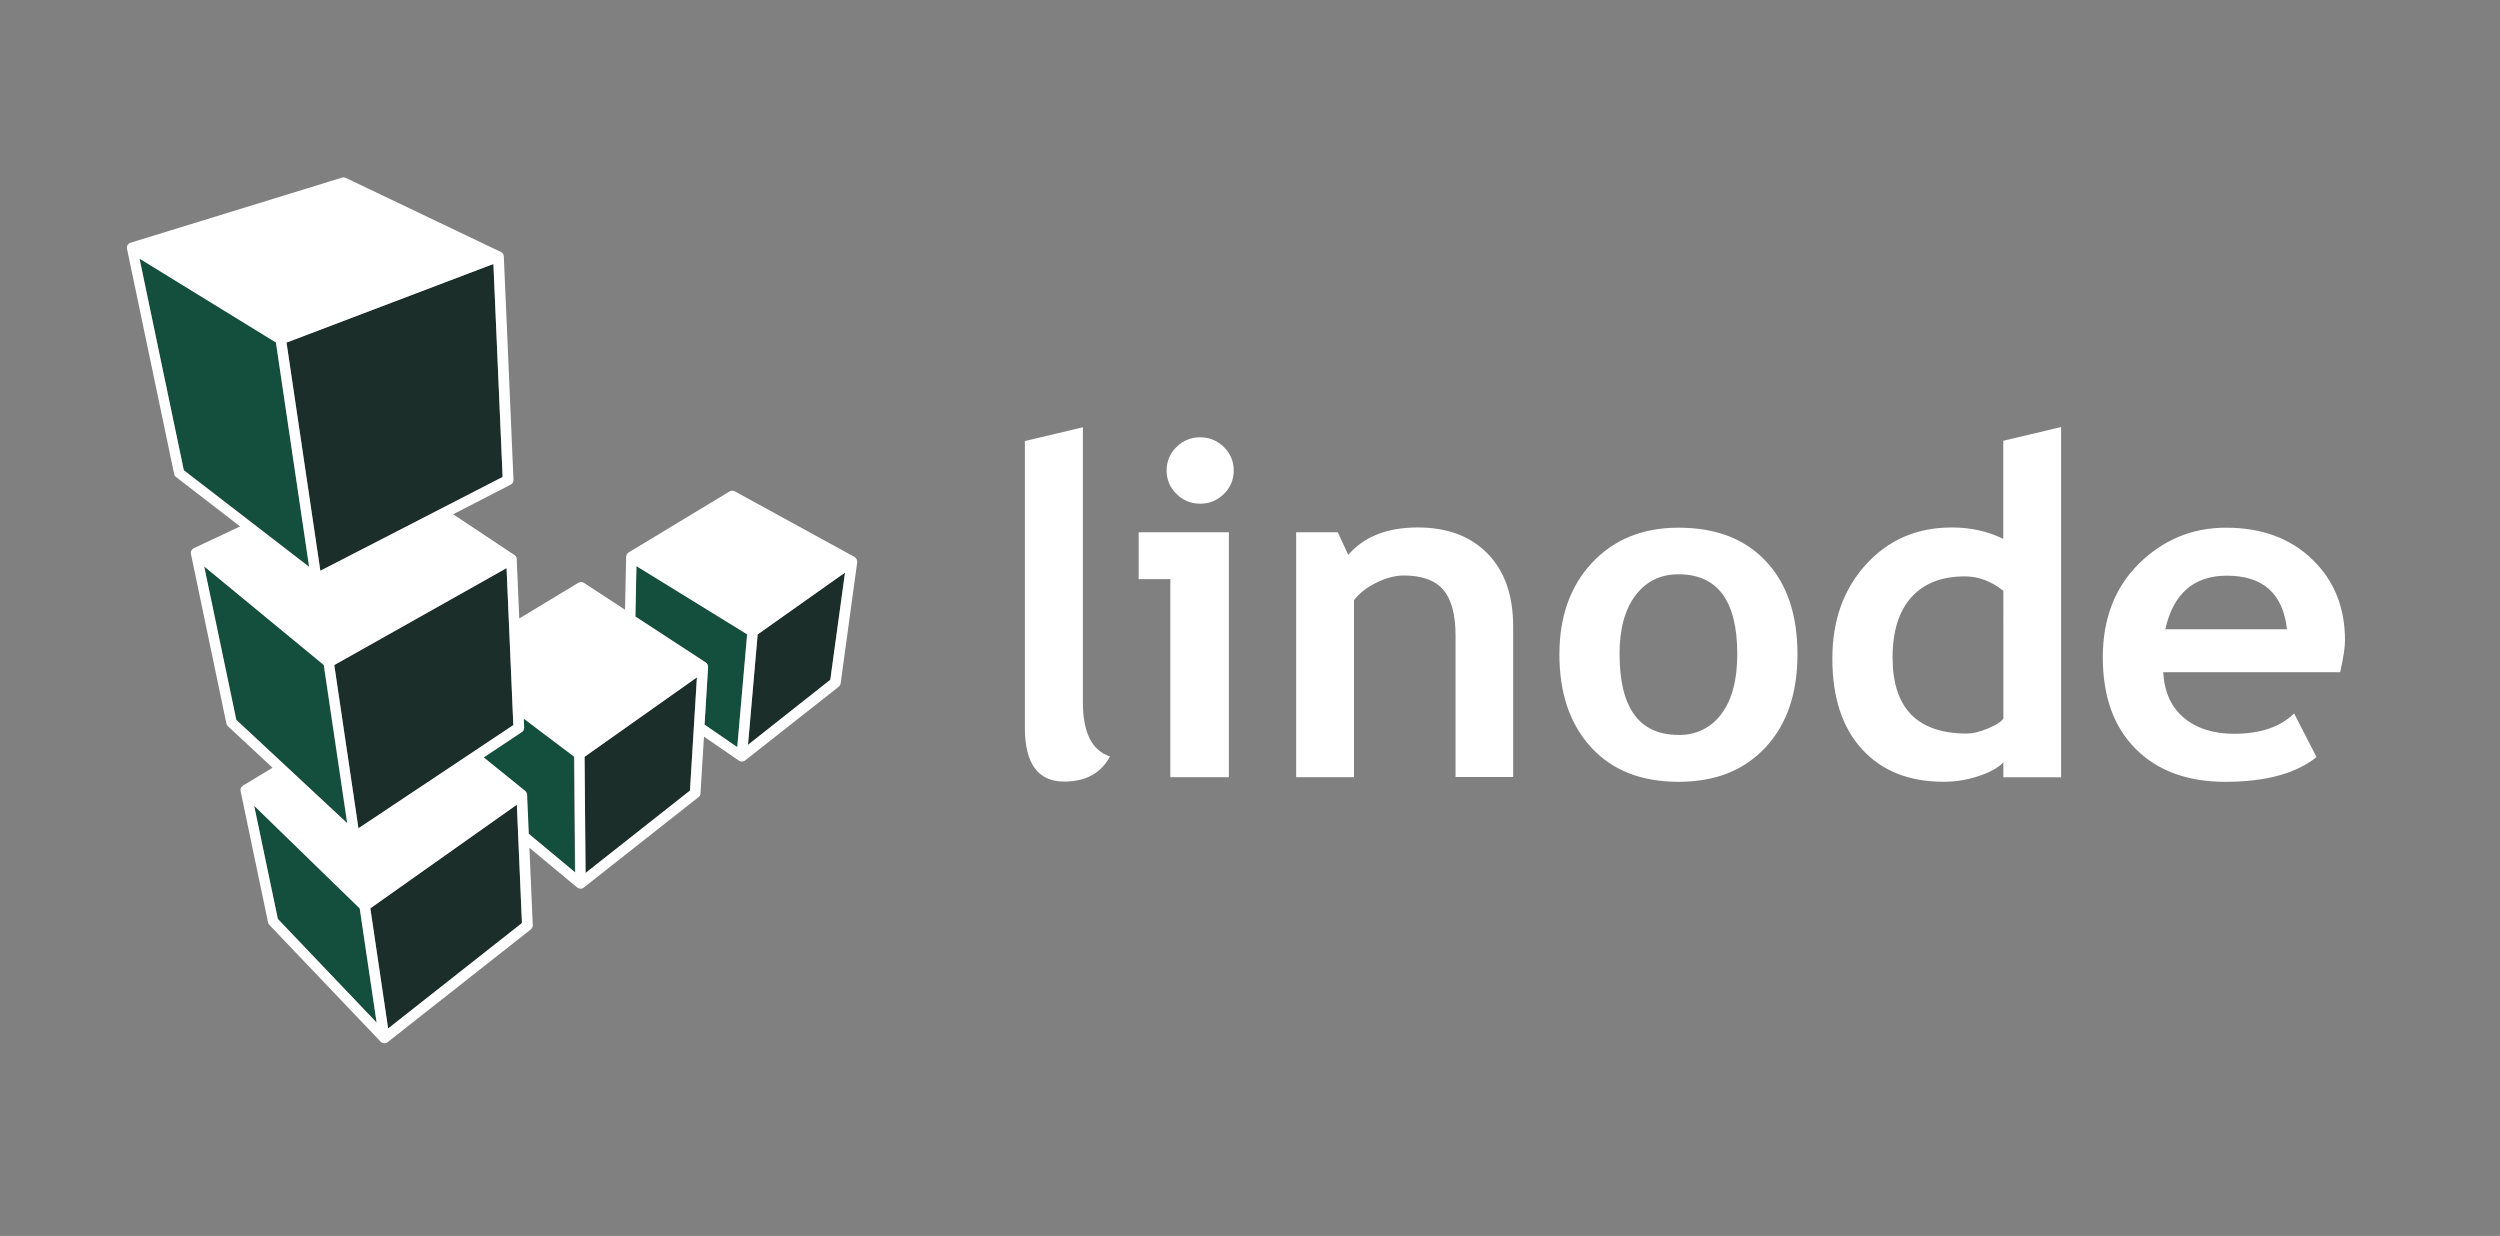
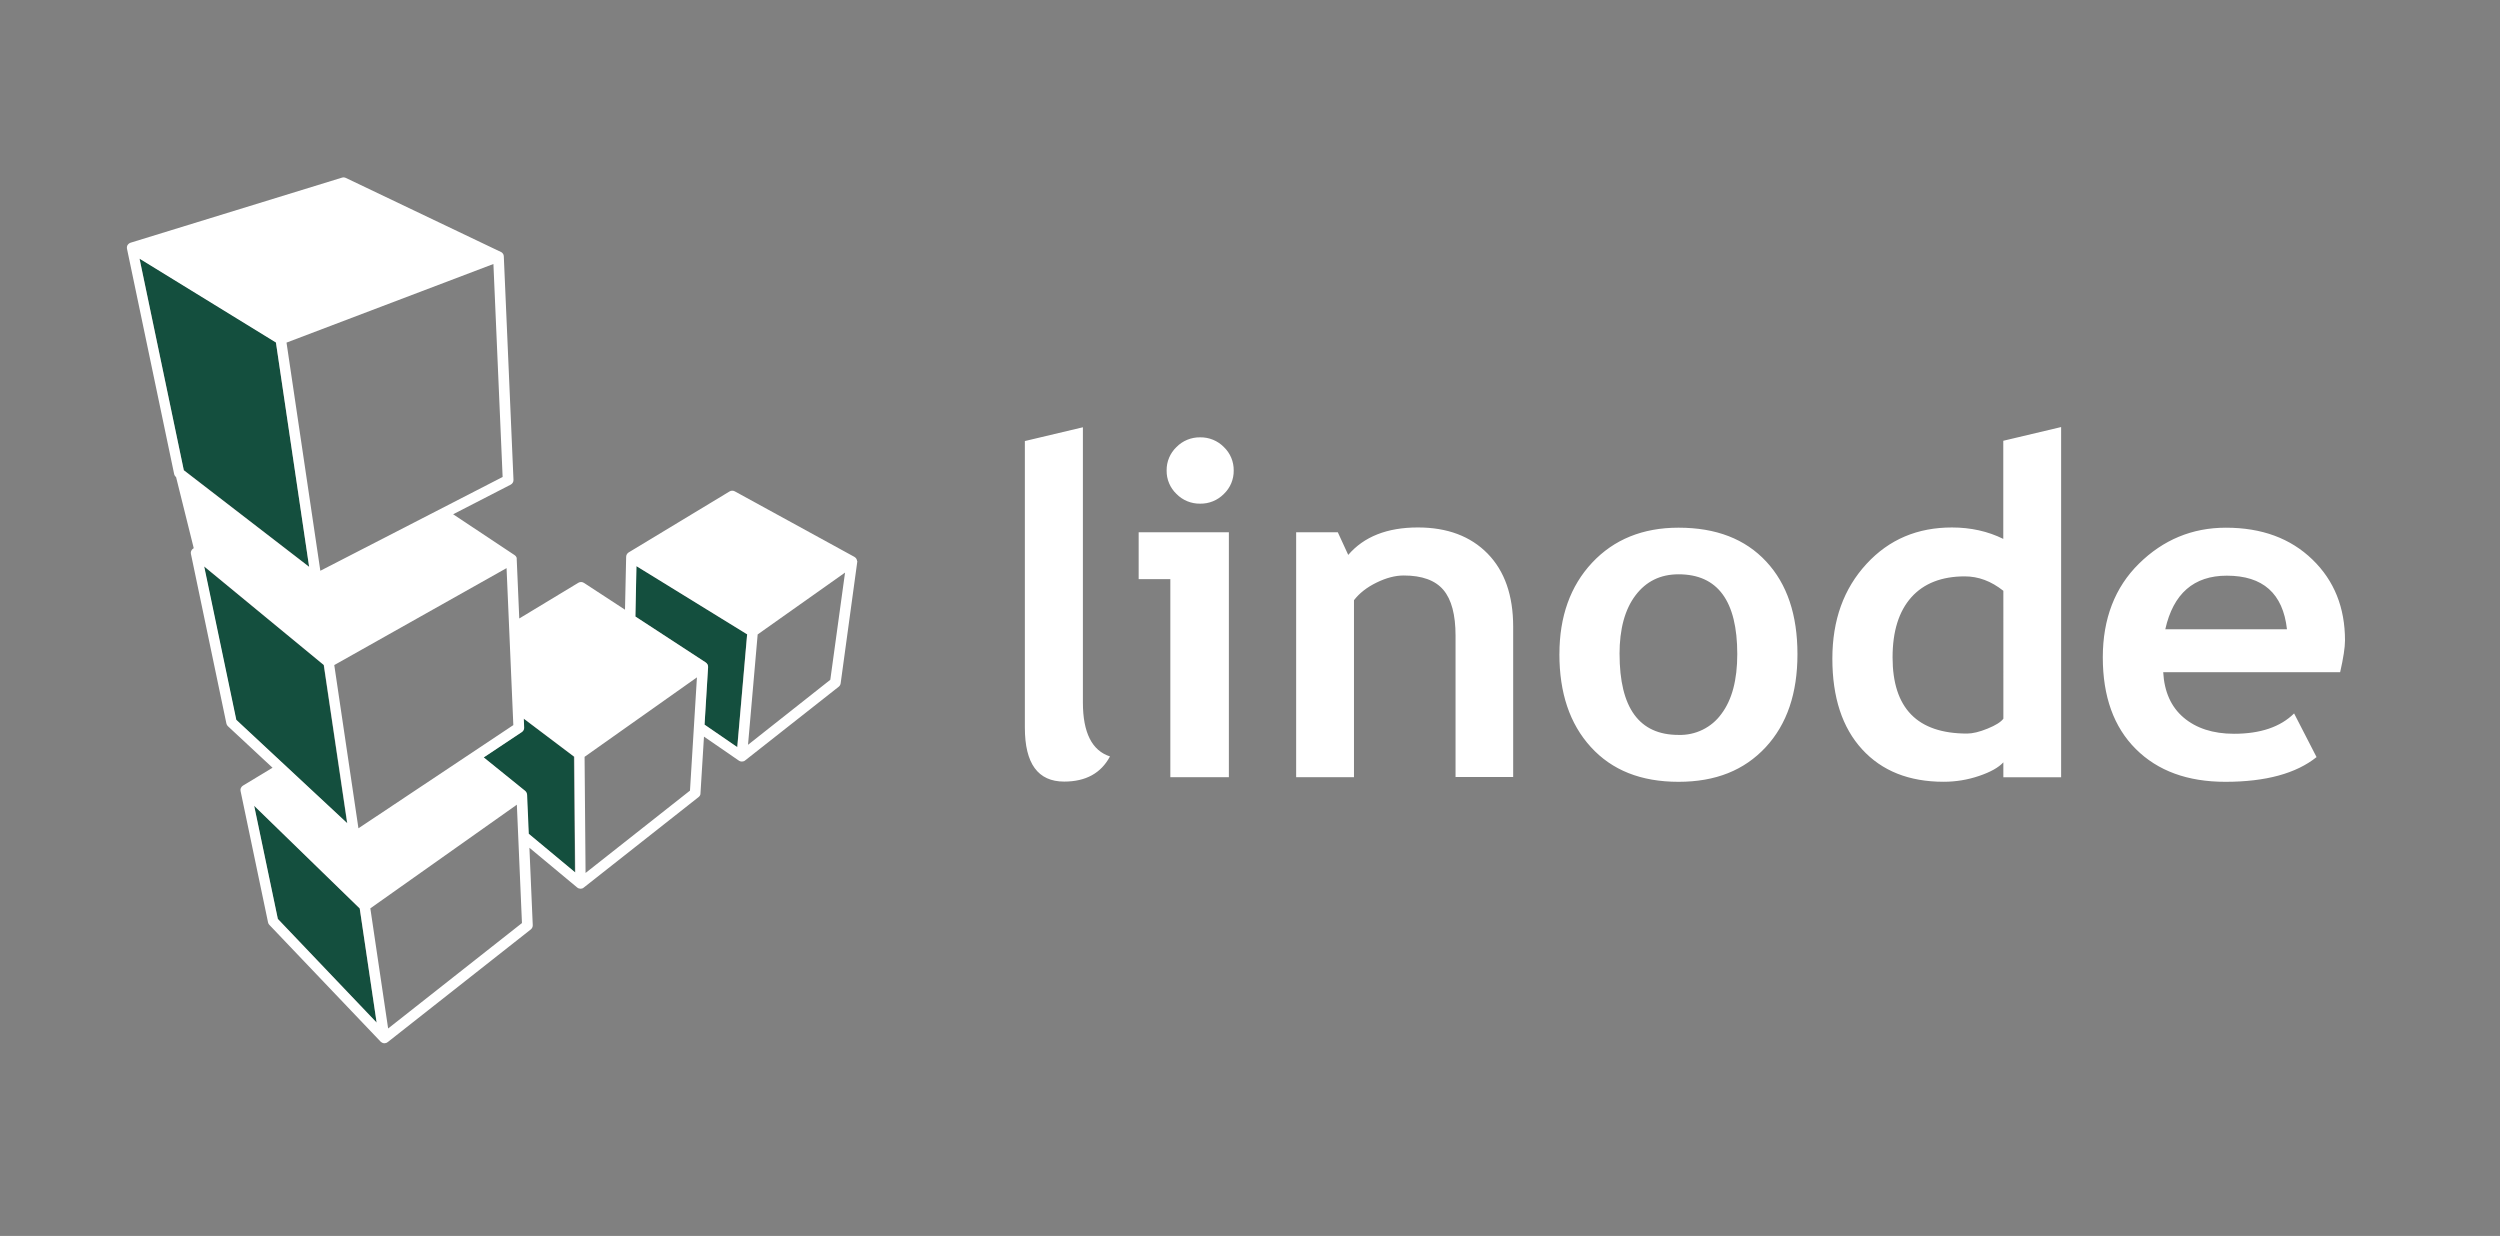
<svg xmlns="http://www.w3.org/2000/svg" width="178" height="88" viewBox="0 0 178 88" fill="none">
  <rect x="0" y="0" width="178" height="88" fill="#808080" stroke="none" />
  <path d="M72.985 31.399L77.102 30.422V50.014C77.102 52.164 77.751 53.446 79.031 53.857C78.393 55.052 77.307 55.649 75.77 55.649C73.901 55.649 72.97 54.369 72.97 51.806V31.399M85.452 31.138C85.766 31.133 86.078 31.192 86.368 31.311C86.659 31.43 86.921 31.607 87.14 31.83C87.366 32.047 87.545 32.306 87.665 32.593C87.785 32.88 87.845 33.189 87.84 33.499C87.845 33.81 87.785 34.119 87.665 34.406C87.545 34.693 87.366 34.952 87.14 35.169C86.921 35.392 86.659 35.569 86.368 35.688C86.078 35.807 85.766 35.866 85.452 35.861C85.138 35.866 84.826 35.807 84.535 35.688C84.245 35.569 83.983 35.392 83.764 35.169C83.538 34.952 83.359 34.693 83.239 34.406C83.118 34.119 83.059 33.81 83.064 33.499C83.059 33.189 83.118 32.88 83.239 32.593C83.359 32.306 83.538 32.047 83.764 31.83C83.983 31.607 84.245 31.43 84.535 31.311C84.826 31.192 85.138 31.133 85.452 31.138ZM83.328 55.338V41.235H81.073V37.897H87.496V55.338H83.343M103.635 55.338V45.258C103.635 43.77 103.347 42.684 102.77 42.002C102.193 41.32 101.251 40.975 99.946 40.975C99.34 40.975 98.697 41.144 98.01 41.48C97.323 41.815 96.788 42.235 96.403 42.734V55.338H92.286V37.897H95.252L95.994 39.51C97.114 38.207 98.768 37.555 100.951 37.555C103.049 37.555 104.704 38.177 105.918 39.417C107.131 40.658 107.738 42.395 107.738 44.621V55.322H103.62M115.313 46.562C115.313 50.404 116.713 52.326 119.511 52.326C120.106 52.345 120.696 52.218 121.229 51.956C121.763 51.695 122.222 51.306 122.566 50.827C123.32 49.826 123.694 48.407 123.694 46.573C123.694 42.785 122.299 40.89 119.511 40.89C118.226 40.89 117.204 41.389 116.448 42.389C115.691 43.389 115.311 44.782 115.311 46.573L115.313 46.562ZM111.031 46.562C111.031 43.901 111.808 41.722 113.359 40.064C114.911 38.407 116.964 37.571 119.512 37.571C122.191 37.571 124.259 38.375 125.754 39.981C127.249 41.587 127.979 43.787 127.979 46.576C127.979 49.356 127.237 51.566 125.713 53.206C124.188 54.845 122.153 55.665 119.512 55.665C116.833 55.665 114.766 54.837 113.262 53.182C111.757 51.528 111.029 49.325 111.029 46.578M142.639 42.065C141.761 41.37 140.859 41.038 139.889 41.038C138.257 41.038 136.973 41.534 136.086 42.528C135.199 43.523 134.751 44.948 134.751 46.804C134.751 50.429 136.519 52.23 140.055 52.23C140.45 52.23 140.936 52.113 141.513 51.878C142.09 51.644 142.465 51.409 142.64 51.17L142.639 42.065ZM142.639 55.338V54.279C142.298 54.649 141.724 54.971 140.909 55.247C140.095 55.523 139.257 55.662 138.388 55.662C135.925 55.662 133.991 54.891 132.58 53.349C131.17 51.808 130.464 49.656 130.464 46.899C130.464 44.142 131.274 41.912 132.893 40.152C134.513 38.392 136.542 37.556 138.978 37.556C140.319 37.556 141.537 37.828 142.634 38.37V31.383L146.752 30.406V55.34H142.637M154.169 44.802H162.832C162.545 42.25 161.12 40.988 158.549 40.988C156.198 40.988 154.738 42.264 154.169 44.802ZM166.621 47.862H154.021C154.098 49.251 154.58 50.332 155.47 51.089C156.36 51.846 157.557 52.245 159.059 52.245C160.936 52.245 162.364 51.761 163.34 50.796L164.939 53.905C163.489 55.068 161.326 55.665 158.448 55.665C155.758 55.665 153.63 54.888 152.067 53.327C150.504 51.767 149.719 49.596 149.719 46.805C149.719 44.059 150.579 41.818 152.297 40.129C154.015 38.439 156.076 37.572 158.482 37.572C161.04 37.572 163.081 38.328 164.641 39.835C166.202 41.343 166.964 43.267 166.964 45.599C166.964 46.098 166.848 46.853 166.618 47.862" fill="white" />
  <path d="M22.008 40.345L19.642 24.358L9.931 18.389L13.083 33.469L22.007 40.348L22.008 40.345ZM24.708 58.609L23.041 47.345L14.52 40.327L16.808 51.251L24.708 58.609ZM18.092 57.368L19.779 65.425L26.813 72.806L25.608 64.678L18.092 57.368ZM40.869 53.878L37.275 51.164L37.301 51.801C37.304 51.864 37.291 51.926 37.262 51.983C37.233 52.039 37.19 52.087 37.137 52.122L34.413 53.929L37.361 56.308C37.376 56.32 37.38 56.328 37.387 56.337C37.402 56.352 37.417 56.367 37.429 56.384C37.435 56.393 37.441 56.403 37.447 56.413C37.453 56.424 37.466 56.447 37.472 56.465C37.476 56.476 37.48 56.487 37.482 56.498C37.488 56.518 37.491 56.537 37.493 56.557L37.617 59.364L40.925 62.116L40.855 53.879L40.869 53.878ZM53.191 45.161L52.488 53.194L50.159 51.593L50.411 47.496C50.411 47.452 50.407 47.434 50.405 47.42C50.404 47.405 50.404 47.396 50.401 47.386C50.394 47.358 50.383 47.33 50.37 47.304C50.35 47.269 50.331 47.242 50.307 47.219L50.245 47.166L45.236 43.895L45.31 40.306L53.191 45.161Z" fill="#144F3E" />
-   <path d="M35.785 33.956L35.13 18.791L20.4 24.388L22.808 40.633L35.787 33.955L35.785 33.956ZM36.549 51.627L36.067 40.448L23.8 47.351L25.521 58.973L36.549 51.627ZM36.797 57.292L26.365 64.673L27.632 73.226L37.161 65.72L36.797 57.292ZM41.618 53.884L41.688 62.153L49.122 56.289L49.618 48.225L41.618 53.884ZM60.16 40.767L59.117 48.4L53.252 53.035L53.94 45.166L60.161 40.763" fill="#1B2E29" />
-   <path d="M37.528 56.577L37.514 56.497L37.503 56.463C37.496 56.445 37.488 56.428 37.478 56.412L37.46 56.382C37.448 56.365 37.434 56.35 37.419 56.335L37.398 56.313L34.446 53.928L37.156 52.124C37.209 52.09 37.252 52.042 37.281 51.985C37.31 51.929 37.324 51.866 37.321 51.803L37.294 51.167L40.888 53.88L40.958 62.117L37.65 59.365L37.531 56.579L37.528 56.577ZM23.058 47.348L24.726 58.612L16.827 51.253L14.54 40.33L23.058 47.348ZM36.549 51.627L25.521 58.975L23.8 47.353L36.067 40.45L36.549 51.627ZM35.131 18.796L35.787 33.961L22.808 40.639L20.4 24.394L35.13 18.797L35.131 18.796ZM19.645 24.377L22.011 40.363L13.088 33.485L9.934 18.419L19.645 24.388V24.377ZM19.783 65.429L18.097 57.372L25.613 64.681L26.817 72.809L19.783 65.429ZM37.163 65.722L27.635 73.228L26.368 64.675L36.8 57.294L37.163 65.722ZM49.127 56.291L41.692 62.155L41.622 53.886L49.622 48.228L49.127 56.291ZM50.165 51.595L50.417 47.499C50.417 47.455 50.413 47.437 50.411 47.422C50.41 47.408 50.41 47.399 50.407 47.389C50.4 47.36 50.389 47.333 50.376 47.306C50.356 47.271 50.337 47.245 50.313 47.221L50.251 47.169L45.242 43.898L45.316 40.309L53.198 45.164L52.495 53.197L50.165 51.595ZM53.258 53.04L53.946 45.171L60.167 40.768L59.117 48.401L53.252 53.035L53.258 53.04ZM61.026 39.948L61.014 39.89C61.01 39.869 61.004 39.85 60.995 39.831L60.98 39.797C60.969 39.778 60.957 39.76 60.943 39.743L60.921 39.717C60.903 39.699 60.883 39.684 60.861 39.67L60.832 39.648L52.317 34.984C52.199 34.919 52.056 34.922 51.942 34.992L44.757 39.334C44.745 39.341 44.736 39.348 44.727 39.359C44.718 39.369 44.7 39.378 44.69 39.388C44.679 39.398 44.668 39.414 44.66 39.428L44.634 39.463C44.625 39.477 44.619 39.495 44.611 39.511C44.604 39.527 44.599 39.536 44.596 39.549C44.593 39.562 44.59 39.586 44.588 39.605C44.585 39.624 44.582 39.629 44.582 39.642L44.5 43.411L41.578 41.502C41.456 41.422 41.3 41.419 41.177 41.494L36.972 44.036L36.79 39.809V39.728C36.787 39.714 36.781 39.702 36.775 39.69L36.754 39.646C36.747 39.632 36.739 39.621 36.729 39.609L36.699 39.573C36.687 39.561 36.675 39.551 36.662 39.544C36.649 39.536 36.647 39.529 36.638 39.523L32.263 36.616L36.359 34.508C36.489 34.442 36.567 34.307 36.56 34.165L35.871 18.252C35.87 18.233 35.866 18.214 35.863 18.193C35.851 18.137 35.837 18.105 35.821 18.079C35.796 18.042 35.779 18.02 35.759 18.003L35.704 17.959C35.695 17.953 35.685 17.95 35.674 17.944L24.623 12.668C24.538 12.627 24.44 12.62 24.349 12.648L9.293 17.282C9.244 17.303 9.219 17.315 9.194 17.331C9.183 17.338 9.179 17.346 9.17 17.353C9.151 17.367 9.131 17.382 9.117 17.403C9.102 17.423 9.097 17.432 9.087 17.447C9.077 17.461 9.068 17.476 9.06 17.491C9.053 17.505 9.048 17.53 9.045 17.549C9.042 17.561 9.037 17.573 9.035 17.586C9.034 17.61 9.035 17.63 9.037 17.648C9.038 17.665 9.037 17.681 9.039 17.699L12.399 33.75C12.417 33.835 12.464 33.911 12.536 33.967L17.096 37.481L13.795 39.033C13.774 39.048 13.768 39.048 13.765 39.048L13.694 39.106L13.668 39.136C13.652 39.155 13.639 39.176 13.627 39.199C13.601 39.253 13.592 39.287 13.587 39.321C13.586 39.37 13.586 39.4 13.592 39.429L16.119 51.514C16.135 51.589 16.173 51.656 16.229 51.708L19.404 54.663L17.3 55.935C17.273 55.95 17.248 55.972 17.226 55.994C17.192 56.033 17.177 56.057 17.164 56.082C17.143 56.121 17.129 56.164 17.122 56.208C17.118 56.243 17.121 56.278 17.127 56.313L19.085 65.675C19.099 65.741 19.129 65.803 19.178 65.851L27.099 74.164C27.111 74.176 27.124 74.186 27.138 74.196C27.176 74.226 27.203 74.24 27.231 74.252C27.283 74.271 27.328 74.281 27.372 74.281C27.409 74.281 27.446 74.274 27.482 74.262L27.535 74.243C27.55 74.236 27.562 74.224 27.575 74.214C27.589 74.204 27.596 74.205 27.605 74.199L37.791 66.177C37.884 66.103 37.936 65.989 37.932 65.872L37.694 60.361L41.097 63.192L41.177 63.243L41.226 63.258C41.262 63.27 41.3 63.276 41.338 63.277C41.375 63.277 41.412 63.27 41.446 63.26L41.496 63.242C41.516 63.233 41.53 63.22 41.547 63.208L49.735 56.755C49.818 56.689 49.883 56.593 49.874 56.488L50.123 52.447L52.608 54.157C52.632 54.169 52.638 54.176 52.645 54.179C52.653 54.182 52.675 54.191 52.69 54.197L52.719 54.209C52.752 54.218 52.786 54.223 52.82 54.223C52.854 54.223 52.894 54.216 52.93 54.206L52.98 54.191C53.001 54.181 53.017 54.168 53.037 54.156L59.716 48.896C59.79 48.838 59.841 48.75 59.854 48.656L61.036 40.011L61.039 39.941" fill="white" />
+   <path d="M37.528 56.577L37.514 56.497L37.503 56.463C37.496 56.445 37.488 56.428 37.478 56.412L37.46 56.382C37.448 56.365 37.434 56.35 37.419 56.335L37.398 56.313L34.446 53.928L37.156 52.124C37.209 52.09 37.252 52.042 37.281 51.985C37.31 51.929 37.324 51.866 37.321 51.803L37.294 51.167L40.888 53.88L40.958 62.117L37.65 59.365L37.531 56.579L37.528 56.577ZM23.058 47.348L24.726 58.612L16.827 51.253L14.54 40.33L23.058 47.348ZM36.549 51.627L25.521 58.975L23.8 47.353L36.067 40.45L36.549 51.627ZM35.131 18.796L35.787 33.961L22.808 40.639L20.4 24.394L35.13 18.797L35.131 18.796ZM19.645 24.377L22.011 40.363L13.088 33.485L9.934 18.419L19.645 24.388V24.377ZM19.783 65.429L18.097 57.372L25.613 64.681L26.817 72.809L19.783 65.429ZM37.163 65.722L27.635 73.228L26.368 64.675L36.8 57.294L37.163 65.722ZM49.127 56.291L41.692 62.155L41.622 53.886L49.622 48.228L49.127 56.291ZM50.165 51.595L50.417 47.499C50.417 47.455 50.413 47.437 50.411 47.422C50.41 47.408 50.41 47.399 50.407 47.389C50.4 47.36 50.389 47.333 50.376 47.306C50.356 47.271 50.337 47.245 50.313 47.221L50.251 47.169L45.242 43.898L45.316 40.309L53.198 45.164L52.495 53.197L50.165 51.595ZM53.258 53.04L53.946 45.171L60.167 40.768L59.117 48.401L53.252 53.035L53.258 53.04ZM61.026 39.948L61.014 39.89C61.01 39.869 61.004 39.85 60.995 39.831L60.98 39.797C60.969 39.778 60.957 39.76 60.943 39.743L60.921 39.717C60.903 39.699 60.883 39.684 60.861 39.67L60.832 39.648L52.317 34.984C52.199 34.919 52.056 34.922 51.942 34.992L44.757 39.334C44.745 39.341 44.736 39.348 44.727 39.359C44.718 39.369 44.7 39.378 44.69 39.388C44.679 39.398 44.668 39.414 44.66 39.428L44.634 39.463C44.625 39.477 44.619 39.495 44.611 39.511C44.604 39.527 44.599 39.536 44.596 39.549C44.593 39.562 44.59 39.586 44.588 39.605C44.585 39.624 44.582 39.629 44.582 39.642L44.5 43.411L41.578 41.502C41.456 41.422 41.3 41.419 41.177 41.494L36.972 44.036L36.79 39.809V39.728C36.787 39.714 36.781 39.702 36.775 39.69L36.754 39.646C36.747 39.632 36.739 39.621 36.729 39.609L36.699 39.573C36.687 39.561 36.675 39.551 36.662 39.544C36.649 39.536 36.647 39.529 36.638 39.523L32.263 36.616L36.359 34.508C36.489 34.442 36.567 34.307 36.56 34.165L35.871 18.252C35.87 18.233 35.866 18.214 35.863 18.193C35.851 18.137 35.837 18.105 35.821 18.079C35.796 18.042 35.779 18.02 35.759 18.003L35.704 17.959C35.695 17.953 35.685 17.95 35.674 17.944L24.623 12.668C24.538 12.627 24.44 12.62 24.349 12.648L9.293 17.282C9.244 17.303 9.219 17.315 9.194 17.331C9.183 17.338 9.179 17.346 9.17 17.353C9.151 17.367 9.131 17.382 9.117 17.403C9.102 17.423 9.097 17.432 9.087 17.447C9.077 17.461 9.068 17.476 9.06 17.491C9.053 17.505 9.048 17.53 9.045 17.549C9.042 17.561 9.037 17.573 9.035 17.586C9.034 17.61 9.035 17.63 9.037 17.648C9.038 17.665 9.037 17.681 9.039 17.699L12.399 33.75C12.417 33.835 12.464 33.911 12.536 33.967L13.795 39.033C13.774 39.048 13.768 39.048 13.765 39.048L13.694 39.106L13.668 39.136C13.652 39.155 13.639 39.176 13.627 39.199C13.601 39.253 13.592 39.287 13.587 39.321C13.586 39.37 13.586 39.4 13.592 39.429L16.119 51.514C16.135 51.589 16.173 51.656 16.229 51.708L19.404 54.663L17.3 55.935C17.273 55.95 17.248 55.972 17.226 55.994C17.192 56.033 17.177 56.057 17.164 56.082C17.143 56.121 17.129 56.164 17.122 56.208C17.118 56.243 17.121 56.278 17.127 56.313L19.085 65.675C19.099 65.741 19.129 65.803 19.178 65.851L27.099 74.164C27.111 74.176 27.124 74.186 27.138 74.196C27.176 74.226 27.203 74.24 27.231 74.252C27.283 74.271 27.328 74.281 27.372 74.281C27.409 74.281 27.446 74.274 27.482 74.262L27.535 74.243C27.55 74.236 27.562 74.224 27.575 74.214C27.589 74.204 27.596 74.205 27.605 74.199L37.791 66.177C37.884 66.103 37.936 65.989 37.932 65.872L37.694 60.361L41.097 63.192L41.177 63.243L41.226 63.258C41.262 63.27 41.3 63.276 41.338 63.277C41.375 63.277 41.412 63.27 41.446 63.26L41.496 63.242C41.516 63.233 41.53 63.22 41.547 63.208L49.735 56.755C49.818 56.689 49.883 56.593 49.874 56.488L50.123 52.447L52.608 54.157C52.632 54.169 52.638 54.176 52.645 54.179C52.653 54.182 52.675 54.191 52.69 54.197L52.719 54.209C52.752 54.218 52.786 54.223 52.82 54.223C52.854 54.223 52.894 54.216 52.93 54.206L52.98 54.191C53.001 54.181 53.017 54.168 53.037 54.156L59.716 48.896C59.79 48.838 59.841 48.75 59.854 48.656L61.036 40.011L61.039 39.941" fill="white" />
</svg>